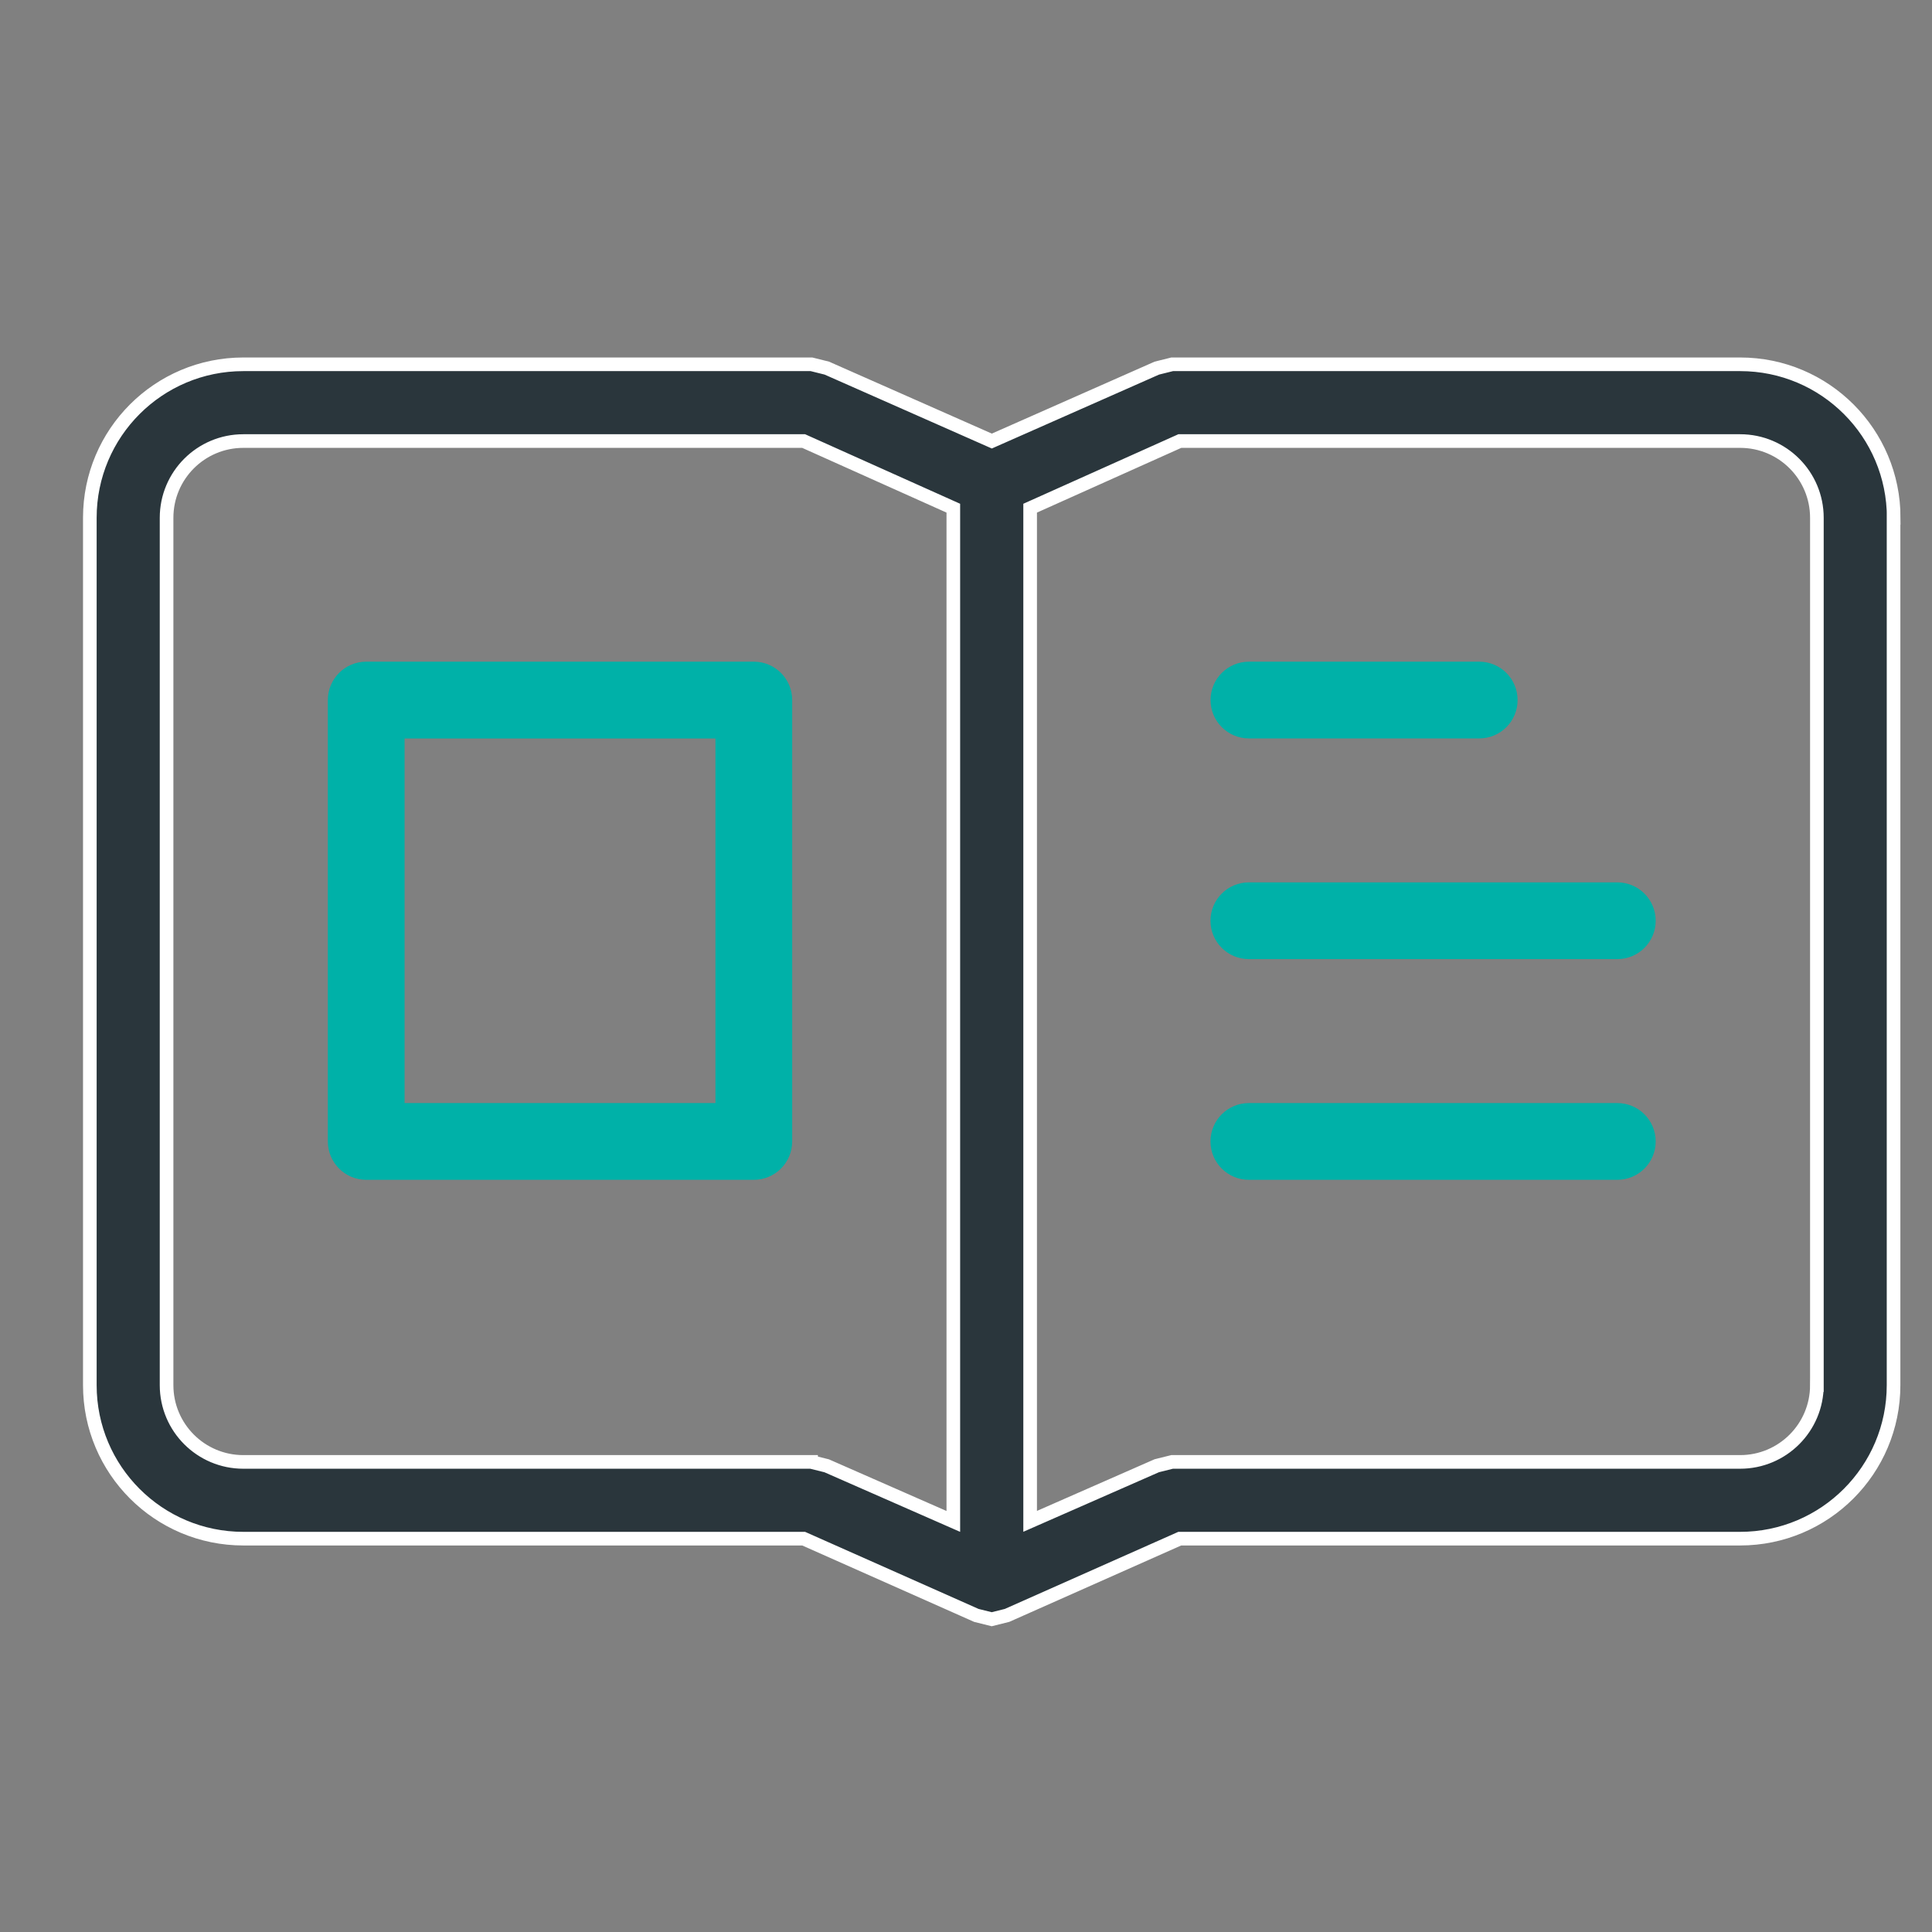
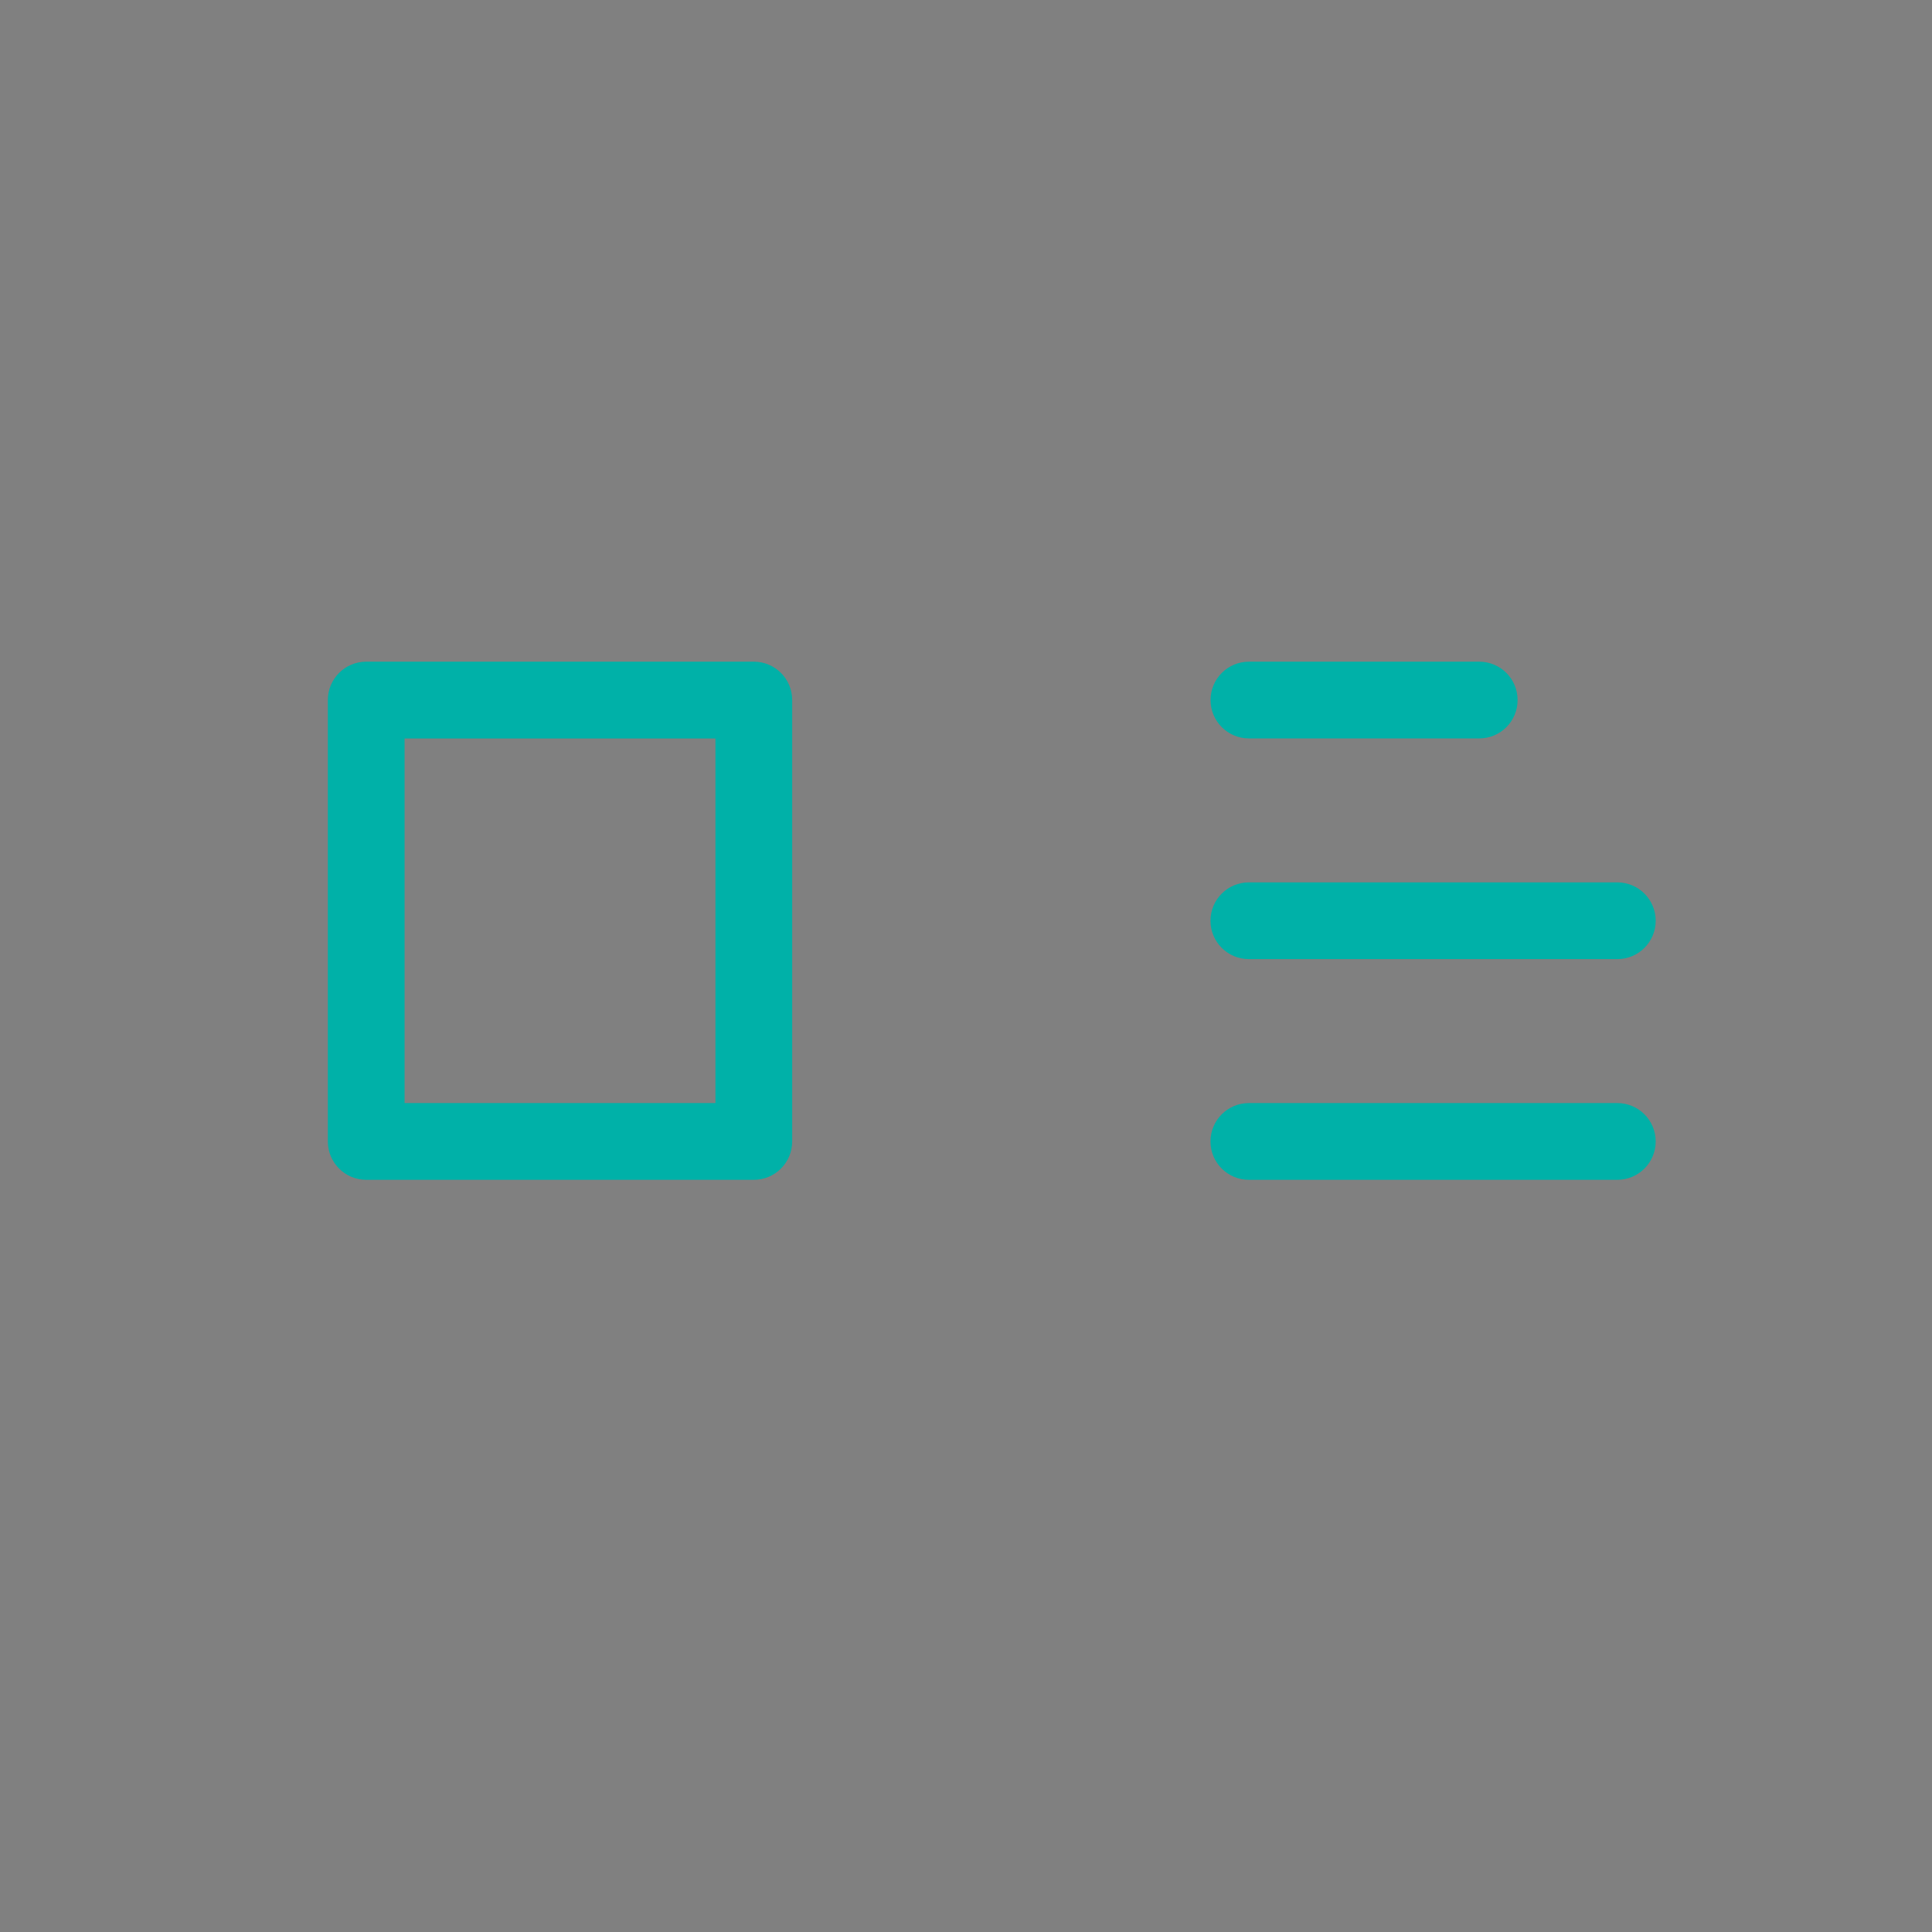
<svg xmlns="http://www.w3.org/2000/svg" id="Layer_1" data-name="Layer 1" viewBox="0 0 283.46 283.46">
  <rect x="0" y="0" width="283.46" height="283.46" fill="#808080" stroke="none" />
  <defs>
    <style> .cls-1 { fill: #2a363c; stroke: #fff; stroke-miterlimit: 10; stroke-width: 2px; } .cls-2 { fill: #00b1a8; stroke-width: 0px; } </style>
  </defs>
-   <path class="cls-1" d="m277.84,75.97c0-12.44-10.08-22.52-22.52-22.52h-83.34l-2.25.56-24.21,10.7-24.21-10.7-2.25-.56H35.7c-12.44,0-22.52,10.08-22.52,22.52v127.26c0,12.44,10.08,22.52,22.52,22.52h82.21l25.34,11.26,2.25.56,2.25-.56,25.34-11.26h82.21c12.44,0,22.52-10.08,22.52-22.52v-127.26ZM119.04,214.49H35.7c-6.22,0-11.26-5.04-11.26-11.26v-127.26c0-6.22,5.04-11.26,11.26-11.26h82.21l21.96,9.85v148.66l-18.58-8.16-2.25-.56Zm147.53-11.26c0,6.22-5.04,11.26-11.26,11.26h-83.34l-2.25.56-18.58,8.16V74.56l21.96-9.85h82.21c6.22,0,11.26,5.04,11.26,11.26v127.26Z" />
  <path class="cls-2" d="m110.6,97.08h-56.87c-3.11,0-5.63,2.52-5.63,5.63v64.76c0,3.11,2.52,5.63,5.63,5.63h56.87c3.11,0,5.63-2.52,5.63-5.63v-64.76c0-3.11-2.52-5.63-5.63-5.63Zm-5.63,64.76h-45.61v-53.49h45.61v53.49Z" />
  <path class="cls-2" d="m183.24,108.34h33.79c3.11,0,5.63-2.52,5.63-5.63s-2.52-5.63-5.63-5.63h-33.79c-3.11,0-5.63,2.52-5.63,5.63s2.52,5.63,5.63,5.63Z" />
  <path class="cls-2" d="m237.29,129.46h-54.06c-3.11,0-5.63,2.52-5.63,5.63s2.52,5.63,5.63,5.63h54.06c3.11,0,5.63-2.52,5.63-5.63s-2.52-5.63-5.63-5.63Z" />
  <path class="cls-2" d="m237.29,161.84h-54.06c-3.11,0-5.63,2.52-5.63,5.63s2.52,5.63,5.63,5.63h54.06c3.11,0,5.63-2.52,5.63-5.63s-2.52-5.63-5.63-5.63Z" />
</svg>